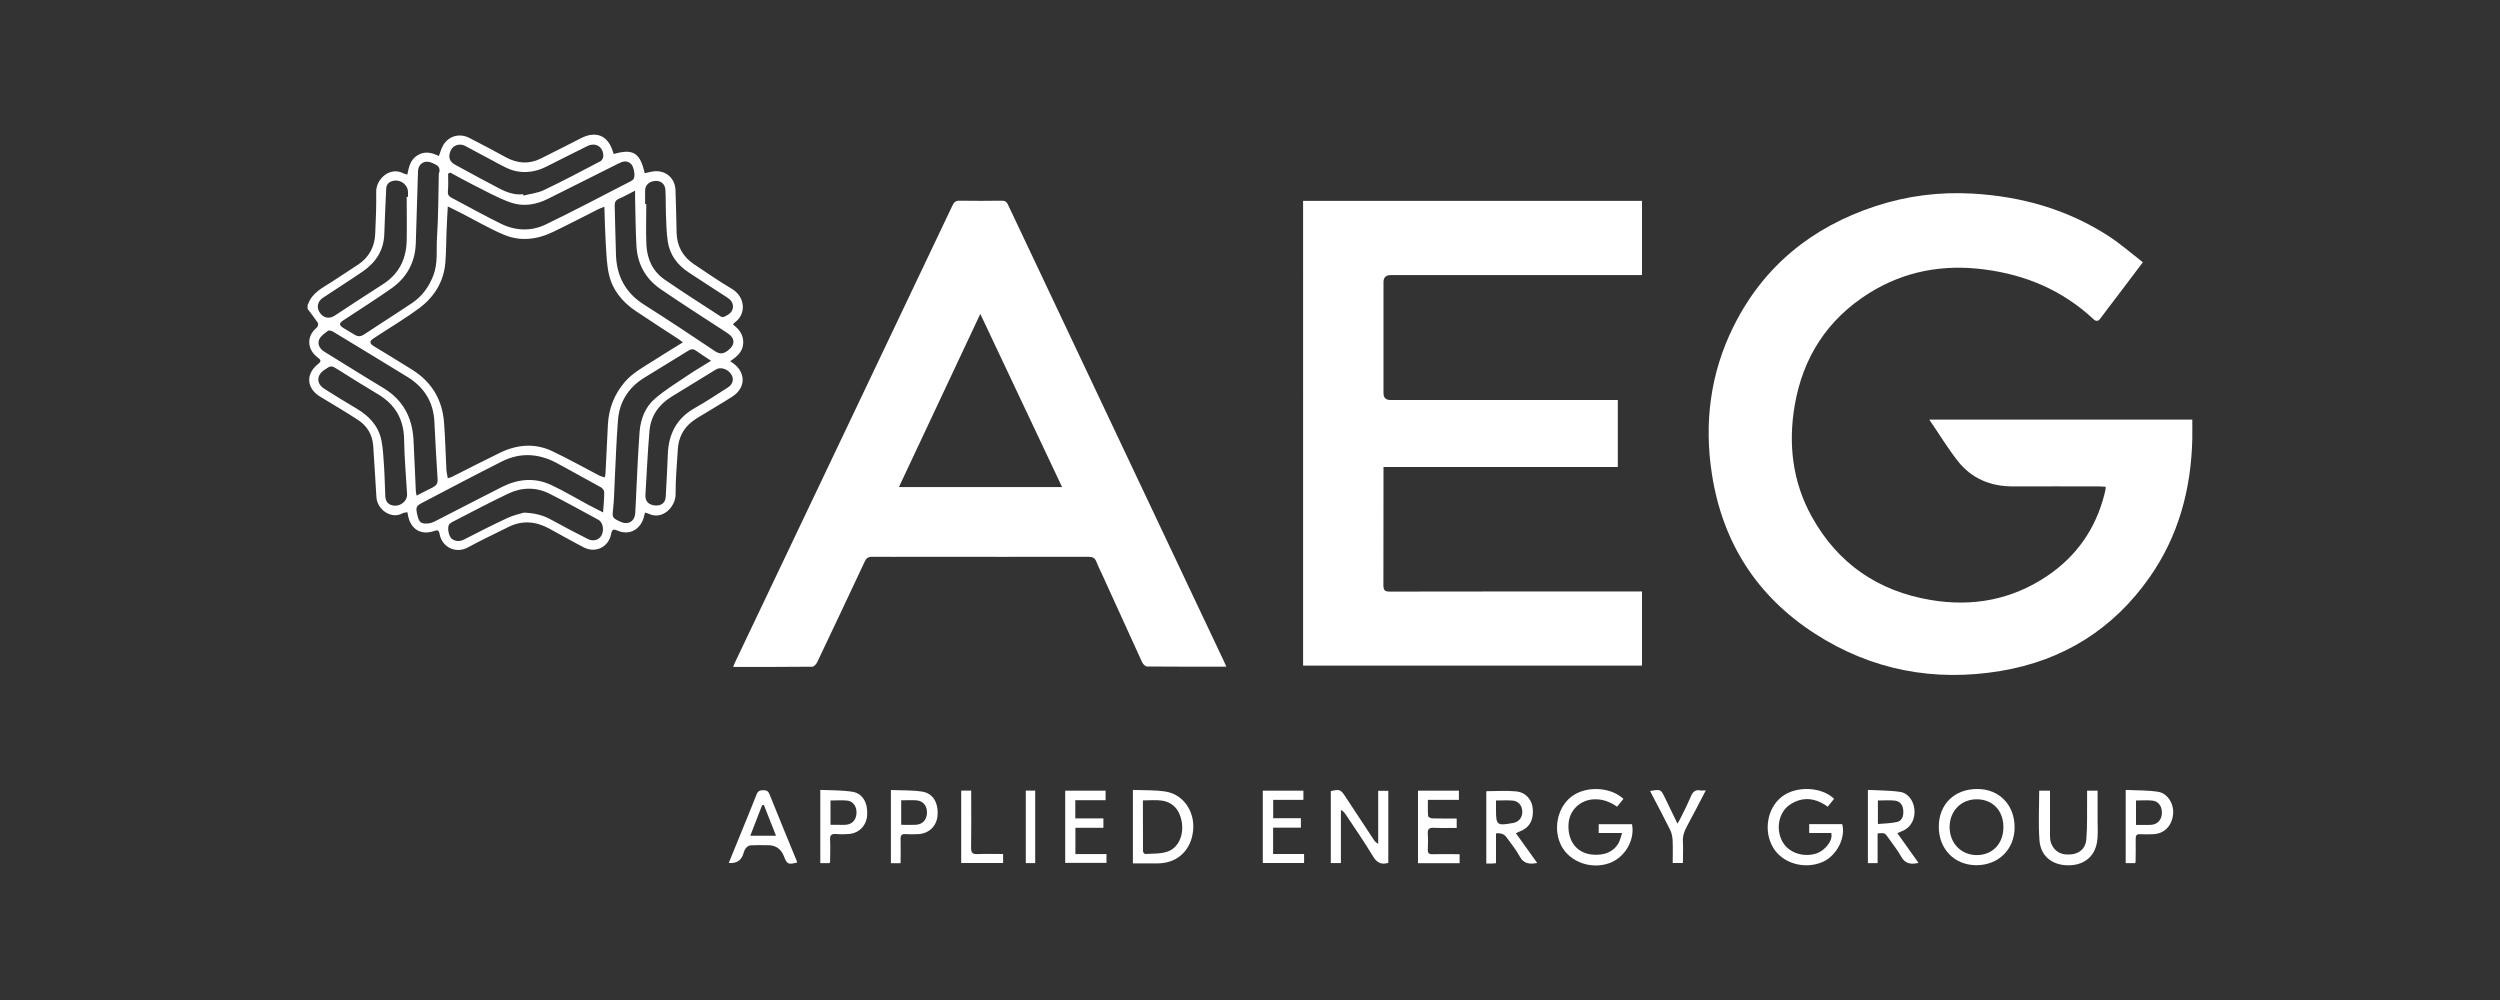
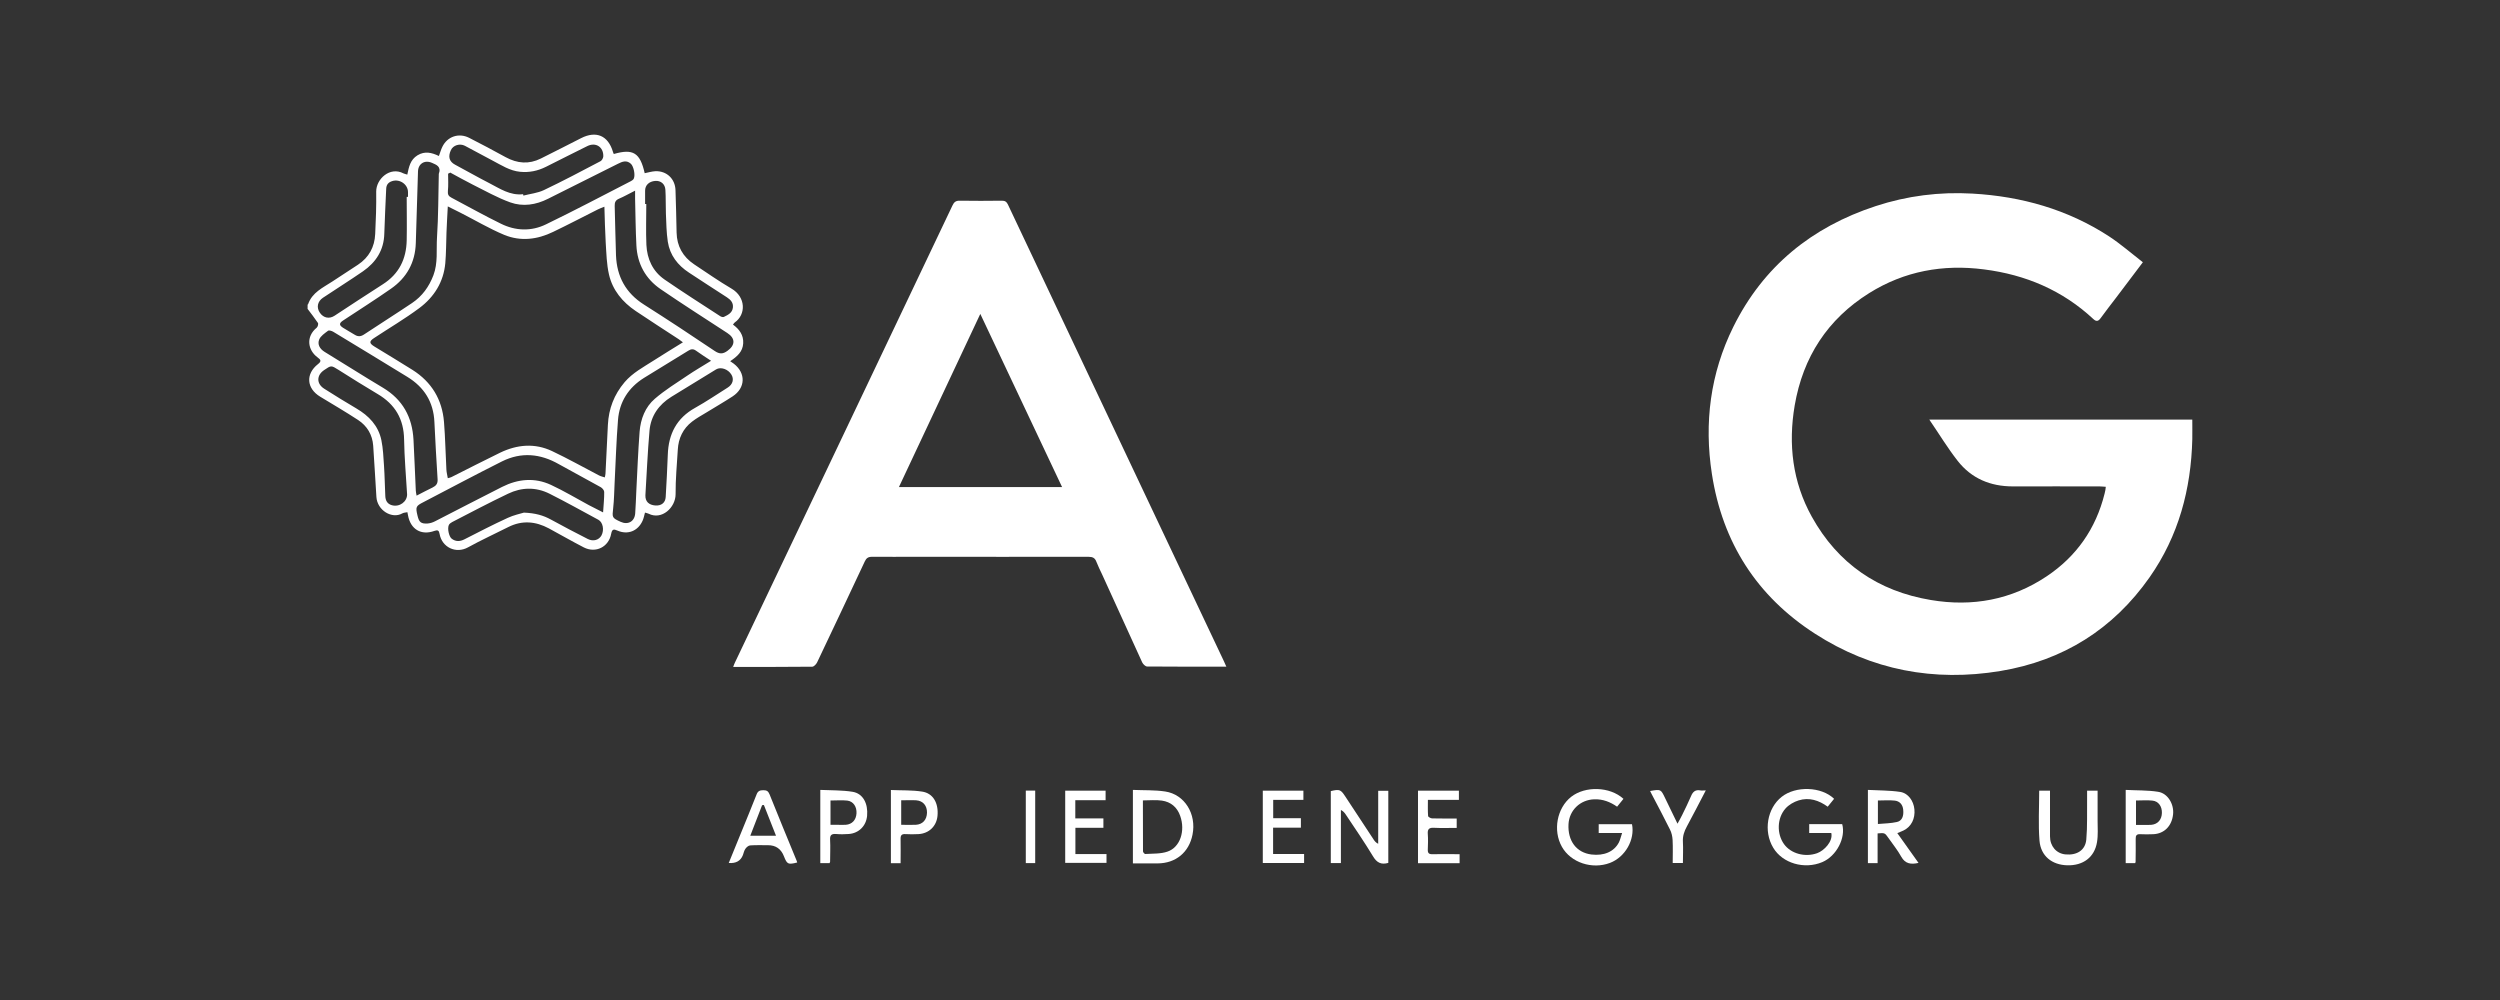
<svg xmlns="http://www.w3.org/2000/svg" id="Logos" viewBox="0 0 250 100">
  <rect x="0" y="0" width="250" height="100" fill="#333333" stroke="none" />
  <defs>
    <style>.cls-1{fill:#fff;}</style>
  </defs>
  <g id="AEG">
    <path class="cls-1" d="m30.77,30.45s.04-.01.04-.03c.41-1.18,1.48-1.65,2.41-2.26.86-.57,1.72-1.13,2.58-1.69,1.1-.73,1.66-1.77,1.72-3.07.07-1.41.12-2.83.1-4.24-.01-1.25,1.37-2.54,2.73-1.82.1.05.23.07.38.12.16-.76.29-1.48,1.02-1.93.74-.45,1.43-.27,2.14.07.13-.35.21-.65.35-.93.5-1.02,1.64-1.41,2.67-.89,1.23.62,2.45,1.28,3.66,1.94,1.16.63,2.32.73,3.52.13,1.35-.67,2.69-1.36,4.03-2.04,1.5-.76,2.69-.25,3.17,1.36.02.08.06.16.09.23,1.93-.56,2.63-.13,3.09,1.92.35-.07.71-.18,1.07-.2,1.13-.04,1.97.76,2.01,1.89.05,1.42.08,2.83.11,4.25.03,1.36.63,2.42,1.75,3.17,1.24.82,2.46,1.68,3.74,2.43,1.45.85,1.46,2.6.32,3.39-.05.04-.09.1-.17.21.64.47,1.07,1.05,1.02,1.88-.05.83-.59,1.3-1.3,1.78.17.11.27.18.36.25,1.22.94,1.18,2.42-.12,3.27-.86.56-1.76,1.08-2.64,1.62-.48.29-.97.56-1.41.9-.91.7-1.37,1.67-1.43,2.81-.09,1.48-.23,2.97-.22,4.45,0,1.33-1.38,2.62-2.7,1.95-.1-.05-.23-.07-.36-.11-.08.29-.13.57-.24.81-.46,1.03-1.47,1.44-2.51.99-.38-.17-.54-.15-.63.31-.24,1.33-1.55,1.98-2.74,1.37-1.18-.61-2.33-1.27-3.49-1.9-1.33-.71-2.67-.83-4.05-.14-1.34.68-2.71,1.3-4.03,2.03-1.22.68-2.61,0-2.85-1.33-.06-.36-.19-.43-.52-.31-1.32.48-2.39-.16-2.64-1.56-.01-.08-.03-.17-.06-.31-.19.04-.37.04-.51.12-1.04.59-2.51-.31-2.59-1.65-.11-1.71-.2-3.41-.32-5.12-.08-1.1-.61-1.98-1.51-2.57-1.24-.81-2.52-1.56-3.79-2.33-1.37-.83-1.48-2.27-.22-3.26.36-.28.29-.43-.03-.66-1.02-.75-1.19-2.09-.1-2.98.11-.09.19-.39.12-.48-.32-.48-.68-.93-1.03-1.4,0-.14,0-.28,0-.42Zm37.52,3.78c-.2-.15-.31-.24-.42-.31-1.43-.94-2.88-1.86-4.3-2.82-1.32-.89-2.31-2.08-2.67-3.64-.24-1.04-.26-2.14-.33-3.22-.07-1.16-.09-2.33-.13-3.57-.27.11-.48.18-.67.28-1.49.75-2.96,1.52-4.46,2.24-1.58.77-3.25.97-4.88.3-1.51-.63-2.93-1.48-4.39-2.22-.39-.2-.79-.39-1.26-.63-.05.96-.1,1.78-.13,2.59-.04,1.03-.03,2.06-.12,3.09-.17,1.88-1.12,3.39-2.6,4.49-1.45,1.08-3.02,2-4.53,3-.49.32-.48.52.02.83,1.28.79,2.57,1.55,3.83,2.35,1.91,1.21,2.97,2.96,3.15,5.21.13,1.58.15,3.17.24,4.76.01.27.09.54.14.86.14-.04.26-.06.36-.11,1.62-.81,3.24-1.65,4.87-2.44,1.7-.82,3.47-.98,5.2-.16,1.59.75,3.13,1.62,4.69,2.43.17.09.36.13.58.2.04-.19.07-.29.07-.39.08-1.62.16-3.25.24-4.87.08-1.61.62-3.02,1.67-4.26.8-.94,1.87-1.5,2.88-2.15.95-.61,1.92-1.2,2.97-1.85Zm-7.98,17c.05-.76.12-1.4.11-2.04,0-.16-.19-.39-.36-.48-1.38-.78-2.79-1.51-4.17-2.29-1.86-1.06-3.76-1.24-5.69-.28-2.63,1.32-5.24,2.71-7.85,4.07-.76.39-.81.47-.6,1.35.15.66.35.83,1.01.79.25-.02.51-.1.74-.22,2.24-1.14,4.46-2.31,6.71-3.44,1.59-.8,3.25-.96,4.89-.2,1.29.6,2.52,1.34,3.78,2.02.44.23.89.45,1.43.73Zm-18.66-1.66c.58-.3,1.09-.57,1.61-.82.35-.17.53-.4.5-.82-.12-1.91-.23-3.83-.32-5.74-.09-1.99-1.02-3.47-2.7-4.5-2.47-1.51-4.94-3.02-7.41-4.51-.15-.09-.43-.18-.53-.1-.33.25-.74.52-.88.87-.19.48.04.92.53,1.23,1.95,1.19,3.88,2.42,5.84,3.59,1.99,1.19,2.94,2.95,3.06,5.21.09,1.69.15,3.38.23,5.07,0,.13.04.27.08.52Zm2.23-32.18c.28-.75-.27-.92-.67-1.1-.74-.33-1.39.08-1.41.85-.08,2.39-.14,4.78-.22,7.18-.06,1.93-.91,3.46-2.48,4.55-1.57,1.1-3.19,2.12-4.79,3.18-.41.27-.41.47,0,.73.38.24.78.46,1.17.7.32.2.6.18.92-.03,1.6-1.06,3.22-2.08,4.81-3.15,1.01-.68,1.69-1.62,2.13-2.77.47-1.24.28-2.52.36-3.78.14-2.14.13-4.29.18-6.36Zm1.13-.12c-.07.03-.14.07-.2.1,0,.57.04,1.15-.02,1.72-.03.34.05.52.34.67,1.65.87,3.28,1.79,4.96,2.61,1.47.73,3.05.78,4.52.06,2.85-1.38,5.65-2.86,8.47-4.31.12-.06.25-.15.3-.26.17-.37-.02-1.23-.29-1.48-.44-.4-.86-.22-1.3,0-2.33,1.17-4.66,2.33-6.99,3.5-1.21.61-2.51.81-3.77.36-1.31-.47-2.53-1.17-3.78-1.79-.76-.38-1.49-.8-2.24-1.2Zm26.1,18.81c-.58-.38-1.06-.69-1.52-1.02-.27-.19-.49-.16-.76.01-1.47.92-2.96,1.8-4.43,2.72-1.55.97-2.46,2.39-2.6,4.21-.17,2.11-.23,4.22-.34,6.33-.04.82-.05,1.64-.14,2.46-.11.97-.13.99.74,1.39.74.34,1.4-.03,1.46-.84.05-.73.08-1.47.11-2.2.1-1.99.18-3.98.33-5.97.1-1.27.56-2.47,1.53-3.3,1-.86,2.13-1.56,3.23-2.3.75-.51,1.53-.96,2.4-1.5Zm-7.61-17.01c-.62.31-1.1.59-1.6.8-.35.15-.44.37-.43.73.05,1.64.07,3.29.13,4.93.08,2.12.97,3.77,2.8,4.93,2.38,1.51,4.73,3.06,7.06,4.63.5.34.84.32,1.29-.01.79-.57.8-1.25-.02-1.78-2.22-1.45-4.47-2.88-6.66-4.38-1.52-1.04-2.34-2.54-2.43-4.38-.08-1.55-.09-3.11-.13-4.67,0-.22,0-.44,0-.81Zm-22.79,30.37c-.11-1.87-.27-3.68-.3-5.49-.03-2.05-.9-3.52-2.65-4.55-1.32-.78-2.62-1.6-3.92-2.42-.72-.45-.71-.46-1.43.03-.77.52-.77,1.37.01,1.86,1.06.67,2.13,1.34,3.21,1.97,1.26.74,2.21,1.73,2.51,3.19.17.83.2,1.69.26,2.54.07,1.01.08,2.02.13,3.04.02.43.19.78.65.91.78.22,1.54-.36,1.53-1.09Zm-.02-29.75s.08,0,.11,0c0-.16,0-.31,0-.47,0-.78-.82-1.35-1.58-1.11-.38.12-.58.35-.6.76-.06,1.5-.15,3-.19,4.5-.04,1.64-.83,2.86-2.13,3.76-1.32.91-2.68,1.76-4.01,2.65-.55.37-.66.98-.3,1.5.36.52.94.64,1.47.29,1.61-1.05,3.2-2.11,4.82-3.14,1.62-1.03,2.35-2.52,2.39-4.39.03-1.45,0-2.9,0-4.35Zm23.85,29.84c-.02.63.35.97,1,1.02.6.04,1-.28,1.03-.85.08-1.41.16-2.82.21-4.24.07-2.06.88-3.65,2.74-4.68,1.11-.62,2.17-1.34,3.25-2.02.51-.32.65-.84.37-1.3-.33-.55-1.07-.8-1.53-.52-1.49.91-2.98,1.82-4.47,2.74-1.26.78-2.06,1.91-2.19,3.39-.19,2.17-.28,4.35-.41,6.45Zm-12.17,1.73c1.18.05,1.96.28,2.71.69,1.22.67,2.46,1.32,3.7,1.95.55.28,1.12.1,1.37-.36.29-.55.14-1.31-.31-1.56-1.63-.88-3.24-1.78-4.89-2.61-1.36-.68-2.79-.65-4.14,0-1.89.9-3.74,1.88-5.6,2.84-.13.07-.28.18-.33.3-.16.36.02,1.17.3,1.37.41.3.82.28,1.27.05,1.43-.73,2.86-1.47,4.32-2.14.6-.28,1.27-.42,1.63-.53Zm-.06-31.84s.02.09.03.14c.69-.18,1.42-.25,2.05-.55,1.91-.91,3.78-1.9,5.66-2.89.14-.07.27-.32.28-.48.03-.94-.75-1.45-1.6-1.03-1.38.68-2.75,1.38-4.13,2.07-.82.41-1.67.59-2.59.5-1.03-.1-1.87-.66-2.75-1.12-.93-.48-1.84-1-2.77-1.48-.52-.27-1.18-.05-1.4.43-.31.67-.16,1.15.42,1.46,1.14.61,2.26,1.25,3.41,1.84,1.07.55,2.08,1.26,3.39,1.11Zm12.19.98s.08,0,.13,0c0,1.36-.05,2.73.01,4.09.07,1.41.63,2.64,1.81,3.46,1.83,1.26,3.7,2.45,5.56,3.66.1.07.29.13.38.08.41-.2.84-.4.9-.94.05-.48-.22-.77-.6-1.02-1.27-.81-2.52-1.64-3.78-2.46-1.14-.74-1.92-1.75-2.13-3.1-.14-.93-.15-1.88-.19-2.82-.03-.79,0-1.58-.05-2.36-.03-.59-.46-.94-1.01-.9-.63.05-1.02.43-1.02.98,0,.44,0,.87,0,1.31Z" />
    <path class="cls-1" d="m214.29,26.22c-.96,1.27-1.82,2.41-2.68,3.55-.52.68-1.05,1.36-1.55,2.05-.22.3-.42.37-.72.09-3.09-2.88-6.78-4.44-10.94-4.97-4.1-.53-7.96.17-11.48,2.37-4.17,2.61-6.62,6.4-7.45,11.23-.66,3.89-.22,7.65,1.71,11.13,2.6,4.69,6.63,7.45,11.9,8.33,4.15.7,8.06-.01,11.59-2.37,2.99-2,4.92-4.77,5.79-8.27.03-.12.05-.24.08-.36.02-.08.02-.17.04-.32-.22-.01-.42-.04-.62-.04-2.89,0-5.78-.01-8.68,0-2.24,0-4.13-.79-5.51-2.55-1.01-1.29-1.86-2.7-2.84-4.13h26.3c0,.64.01,1.3,0,1.95-.12,5.01-1.37,9.68-4.27,13.82-3.65,5.2-8.66,8.33-14.92,9.37-6.63,1.1-12.88-.08-18.54-3.73-5.82-3.75-9.25-9.12-10.31-15.97-.79-5.11-.16-10.06,2.14-14.71,3-6.06,7.86-9.99,14.24-12.08,3.14-1.03,6.38-1.44,9.68-1.25,4.9.28,9.52,1.58,13.66,4.28,1.16.76,2.22,1.69,3.38,2.59Z" />
-     <path class="cls-1" d="m138.35,46.7c0,.28,0,.45,0,.62,0,3.73,0,7.46-.01,11.19,0,.5.12.65.64.65,8.18-.02,16.37-.01,24.55-.01h.67v7.41h-33.89V20.09h33.89v7.42c-.24,0-.46,0-.69,0-8.15,0-16.3,0-24.45,0q-.71,0-.71.71c0,3.7,0,7.39,0,11.09q0,.69.68.69c7.34,0,14.69,0,22.03,0,.23,0,.45,0,.72,0v6.7h-23.43Z" />
    <path class="cls-1" d="m122.63,66.67c-2.7,0-5.31,0-7.92-.02-.17,0-.4-.23-.49-.41-1.35-2.94-2.68-5.88-4.02-8.82-.19-.41-.4-.82-.56-1.24-.14-.39-.38-.5-.79-.5-5.73.01-11.46,0-17.19,0-1.49,0-2.98.01-4.47,0-.38,0-.56.14-.71.46-1.58,3.37-3.17,6.74-4.77,10.1-.09.18-.31.42-.48.43-2.61.03-5.22.02-7.91.02.07-.18.11-.32.18-.45,3.85-8.09,7.71-16.19,11.56-24.28,3.4-7.13,6.79-14.26,10.18-21.4.16-.35.34-.5.74-.49,1.4.02,2.8.02,4.21,0,.31,0,.47.1.6.38,5.08,10.76,10.17,21.51,15.26,32.27,2.11,4.45,4.21,8.91,6.32,13.36.08.17.16.34.27.6Zm-24.6-35.28c-2.75,5.84-5.43,11.55-8.14,17.32h16.32c-2.73-5.77-5.42-11.48-8.18-17.32Z" />
-     <path class="cls-1" d="m193.88,82.67c0-2.25,1.57-3.78,3.86-3.77,2.2,0,3.73,1.6,3.72,3.86-.01,2.19-1.63,3.77-3.84,3.76-2.18-.01-3.75-1.62-3.74-3.86Zm6.46.04c0-1.66-1.08-2.78-2.67-2.78-1.57,0-2.71,1.18-2.71,2.78,0,1.61,1.15,2.79,2.71,2.8,1.58,0,2.67-1.14,2.67-2.79Z" />
    <path class="cls-1" d="m183.41,79.88c-.22.27-.41.51-.64.79-.88-.64-1.86-.96-2.91-.63-.48.15-.98.44-1.31.81-.86.97-.88,2.54-.15,3.56.69.96,2.11,1.34,3.31.91.7-.25,1.61-1.18,1.42-2.02h-2.21v-.89h3.3c.38,1.37-.57,3.2-1.99,3.8-1.8.76-3.98.12-4.91-1.44-.99-1.65-.61-3.94.85-5.09,1.41-1.11,3.97-1.03,5.24.2Z" />
    <path class="cls-1" d="m162.35,79.88c-.21.26-.41.51-.64.79-.69-.48-1.43-.77-2.29-.74-1.4.05-2.49,1.09-2.57,2.48-.09,1.68.79,2.85,2.29,3.04,1.25.15,2.25-.27,2.74-1.19.14-.27.2-.58.33-.96-.47,0-.84,0-1.2,0s-.73,0-1.14,0v-.88h3.33c.31,1.55-.68,3.29-2.2,3.87-1.79.68-3.92-.03-4.81-1.61-.92-1.63-.5-3.87.93-5,1.41-1.1,3.87-1.03,5.22.2Z" />
    <path class="cls-1" d="m138.83,86.29c-.73.21-1.16-.04-1.53-.66-.86-1.42-1.8-2.79-2.72-4.17-.11-.17-.24-.33-.49-.46v5.31h-1.01c0-2.4,0-4.8,0-7.2.88-.21.99-.16,1.45.54.95,1.44,1.9,2.89,2.85,4.33.1.15.22.29.44.4v-5.3h1.01v7.21Z" />
    <path class="cls-1" d="m113.29,78.99c1.11.05,2.19,0,3.23.16,1.95.29,3.15,2.26,2.73,4.32-.35,1.77-1.68,2.86-3.48,2.87-.82,0-1.64,0-2.48,0v-7.35Zm1,1.06c0,1.74,0,3.41.01,5.09,0,.09.16.27.23.26.74-.05,1.53,0,2.22-.24,1.27-.43,1.8-2.08,1.27-3.57-.31-.88-.94-1.4-1.83-1.53-.6-.09-1.22-.02-1.9-.02Z" />
-     <path class="cls-1" d="m149.61,86.32c-.17.01-.27.03-.37.03-.19,0-.38,0-.61,0v-7.23c1.02,0,2.02-.08,3,.02.97.1,1.58.85,1.65,1.76.09,1.15-.36,1.9-1.36,2.27-.09.03-.18.08-.33.15.72,1.01,1.41,1.98,2.13,2.98-.75.13-1.34.11-1.75-.66-.36-.67-.86-1.27-1.31-1.9q-.34-.49-1.06-.4v2.98Zm-.01-6.28c0,.35,0,.65,0,.96,0,1.5.11,1.59,1.63,1.31.03,0,.07,0,.1-.01.57-.13.9-.54.9-1.12,0-.6-.37-1.07-.96-1.12-.53-.05-1.07-.01-1.67-.01Z" />
    <path class="cls-1" d="m187.76,83.33v2.98h-.97v-7.32c1.07.06,2.16.04,3.22.2.81.12,1.35.9,1.43,1.74.09.94-.31,1.73-1.07,2.11-.18.09-.38.16-.64.27.71,1,1.4,1.98,2.12,2.98-.75.17-1.32.1-1.72-.61-.37-.67-.86-1.27-1.3-1.9-.35-.5-.36-.5-1.07-.44Zm.03-.93c.65-.06,1.29-.06,1.9-.2.51-.11.7-.59.63-1.23-.05-.52-.36-.86-.85-.91-.54-.06-1.1-.01-1.68-.01v2.35Z" />
    <path class="cls-1" d="m203.93,79.07h1.07v.57c0,1.33,0,2.66,0,3.99,0,.99.63,1.72,1.54,1.81,1.14.11,1.99-.41,2.09-1.48.12-1.34.06-2.69.08-4.04,0-.27,0-.55,0-.85h1.05c0,1.02,0,2.01,0,3,0,.72.06,1.45-.06,2.15-.25,1.51-1.39,2.35-2.97,2.31-1.53-.04-2.65-.92-2.78-2.46-.13-1.65-.03-3.31-.03-5Z" />
    <path class="cls-1" d="m72.87,86.31c.43-1.04.84-2.04,1.24-3.04.52-1.28,1.05-2.55,1.55-3.83.13-.34.33-.42.67-.42.32,0,.49.08.62.4.89,2.22,1.8,4.43,2.71,6.64.03.06.04.13.06.19-.92.23-1.01.18-1.33-.63q-.43-1.1-1.59-1.1c-.6,0-1.19-.02-1.78.02-.17.01-.37.18-.48.34-.13.18-.17.42-.25.63q-.34.87-1.41.79Zm4.73-2.74c-.42-1.08-.82-2.08-1.21-3.07-.06,0-.12.02-.18.02-.38.99-.77,1.99-1.18,3.05h2.57Z" />
    <path class="cls-1" d="m145.95,86.32h-4.15v-7.25h4.09v.92h-3.1c0,.58-.02,1.09.02,1.61,0,.09.26.24.41.24.8.02,1.6.01,2.45.01v.94c-.75,0-1.52.03-2.28-.01-.49-.03-.65.15-.61.62.04.52.02,1.05,0,1.57-.01.34.11.46.46.45.89-.02,1.78,0,2.72,0v.9Z" />
    <path class="cls-1" d="m110.56,79.08v.94h-3.03v1.82h2.81v.94h-2.8v2.63h3.11v.88h-4.13v-7.22h4.05Z" />
    <path class="cls-1" d="m126.29,79.07h4.05v.92h-3.02v1.83h2.77v.95h-2.78v2.63h3.1v.9h-4.13v-7.24Z" />
    <path class="cls-1" d="m213.49,86.31h-.92v-7.32c1.09.06,2.18.02,3.24.19.97.15,1.6,1.23,1.5,2.24-.12,1.18-.88,1.95-1.98,2-.44.02-.88.02-1.31,0-.35-.02-.46.13-.45.46.01.77,0,1.54-.01,2.31,0,.03-.02.06-.05.13Zm.11-6.27v2.45c.27,0,.49,0,.72,0,.28,0,.56.02.84-.01.63-.07,1.01-.52,1.03-1.18.02-.66-.34-1.18-.95-1.24-.53-.06-1.07-.01-1.64-.01Z" />
    <path class="cls-1" d="m90.07,86.32h-.98v-7.32c1.05.05,2.1,0,3.12.16,1.1.16,1.66,1.15,1.54,2.43-.1,1.03-.85,1.76-1.9,1.82-.44.02-.88.03-1.31,0-.36-.02-.49.11-.48.48.02.8,0,1.6,0,2.42Zm.05-6.3v2.46c.52,0,.99.02,1.46,0,.69-.04,1.1-.5,1.12-1.21.01-.7-.39-1.19-1.08-1.24-.49-.03-.98,0-1.5,0Z" />
    <path class="cls-1" d="m82.96,86.31h-.93v-7.32c1.09.05,2.18.02,3.23.19,1.04.17,1.56,1.17,1.45,2.4-.09,1.01-.83,1.75-1.84,1.82-.42.03-.84.04-1.26,0-.45-.03-.63.1-.6.58.04.73,0,1.47,0,2.2,0,.03-.03.06-.05.12Zm.09-3.83c.25,0,.44,0,.64,0,.3,0,.6.02.89,0,.64-.05,1.03-.49,1.07-1.14.04-.66-.31-1.2-.91-1.28-.55-.06-1.11-.01-1.69-.01v2.44Z" />
    <path class="cls-1" d="m170.58,79.04c-.66,1.26-1.26,2.44-1.89,3.6-.27.49-.43.97-.4,1.53.04.7,0,1.39,0,2.13h-1.02c0-.77.03-1.54-.01-2.3-.02-.35-.1-.73-.26-1.04-.59-1.19-1.21-2.36-1.83-3.54-.05-.1-.1-.21-.16-.32,1.08-.19,1.07-.19,1.51.73.39.82.79,1.63,1.23,2.54.2-.36.35-.63.48-.9.3-.61.6-1.22.87-1.85.18-.44.44-.68.94-.58.13.03.28,0,.53,0Z" />
-     <path class="cls-1" d="m96.13,79.06h.99v.58c0,1.71.02,3.43-.01,5.14,0,.52.16.65.65.63.84-.04,1.68-.01,2.55-.01v.9h-4.19v-7.24Z" />
    <path class="cls-1" d="m102.58,79.06h.94v7.25h-.94v-7.25Z" />
  </g>
</svg>